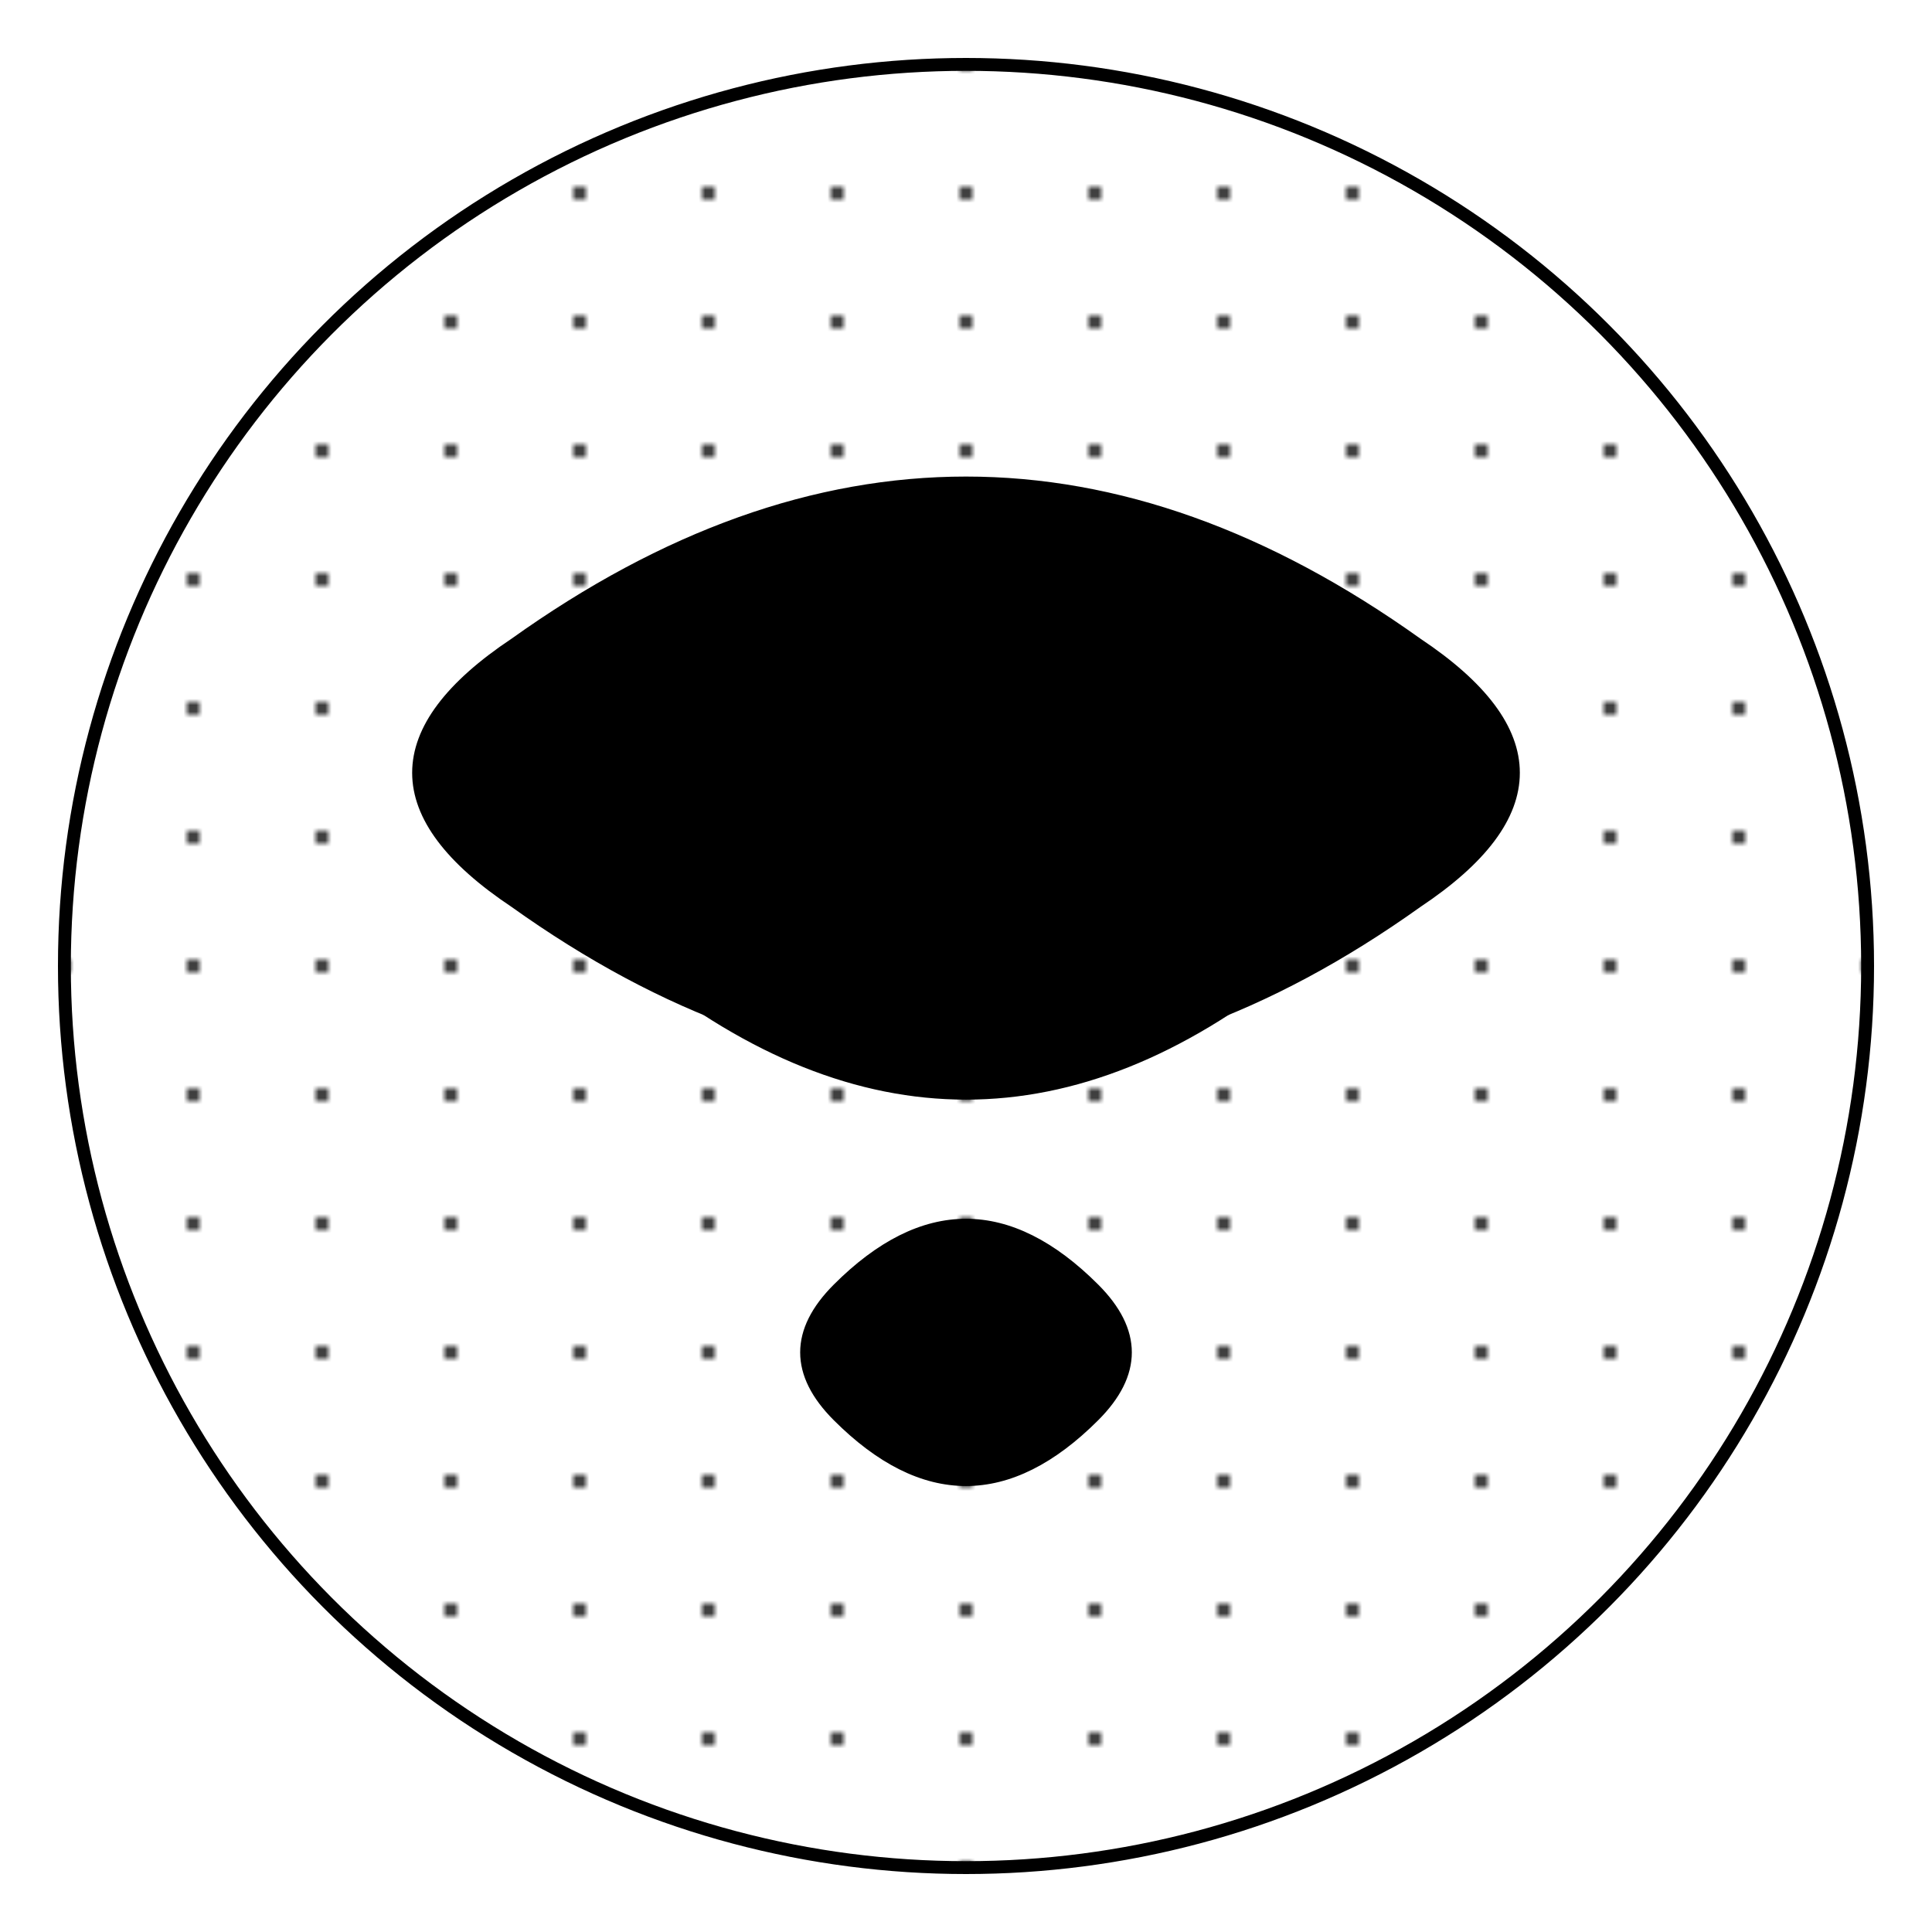
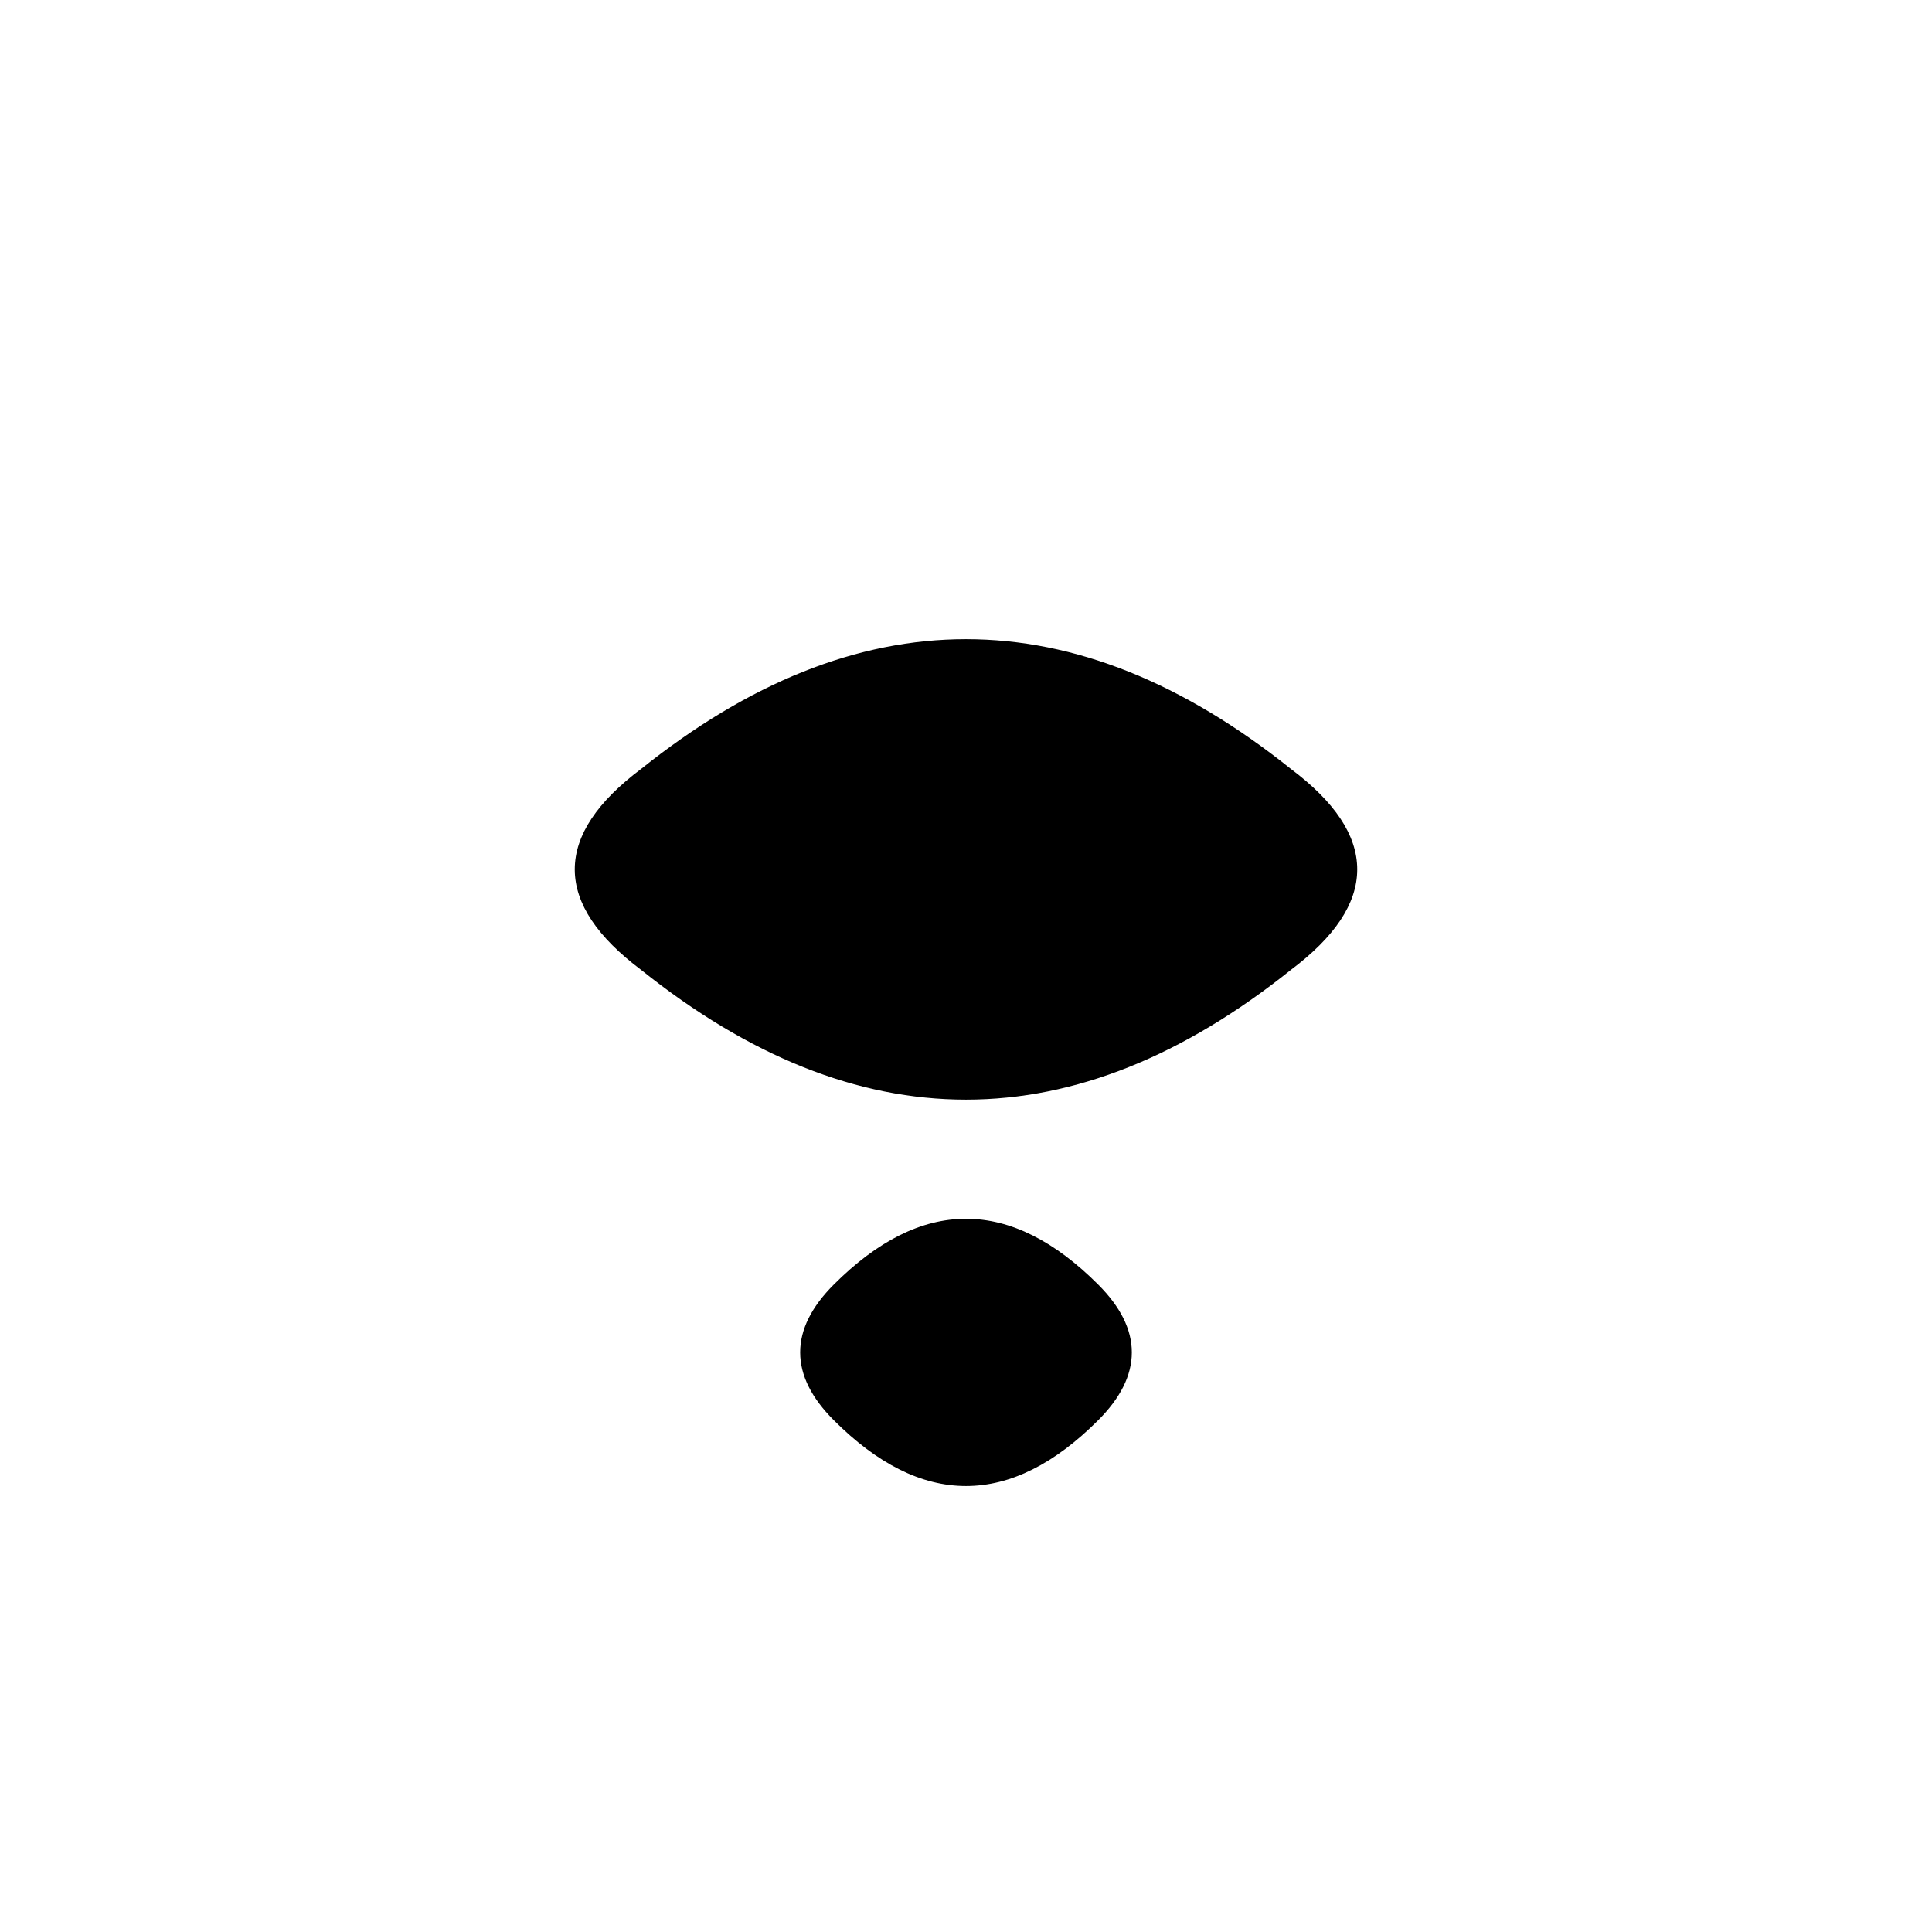
<svg xmlns="http://www.w3.org/2000/svg" viewBox="0 0 300 300">
  <defs>
    <linearGradient id="paintGradient" x1="0%" y1="0%" x2="100%" y2="100%">
      <stop offset="0%" style="stop-color:hsl(48, 35%, 44%)" />
      <stop offset="100%" style="stop-color:hsl(48, 35%, 29%)" />
    </linearGradient>
    <pattern id="pattern1" x="0" y="0" width="20" height="20" patternUnits="userSpaceOnUse">
-       <circle cx="10" cy="10" r="1" fill="hsl(48, 35%, 69%)" />
-     </pattern>
+       </pattern>
  </defs>
-   <circle cx="150" cy="150" r="140" fill="url(#pattern1)" stroke="hsl(48, 35%, 44%)" stroke-width="2" />
-   <path d="M80,100 Q150,50 220,100 Q250,120 220,140 Q150,190 80,140 Q50,120 80,100" fill="url(#paintGradient)" stroke="hsl(48, 35%, 29%)" stroke-width="2" />
  <path d="M100,120 Q150,80 200,120 Q220,135 200,150 Q150,190 100,150 Q80,135 100,120" fill="hsl(48, 35%, 69%)" stroke="hsl(48, 35%, 44%)" stroke-width="1.5" />
  <circle cx="150" cy="135" r="25" fill="hsl(48, 35%, 44%)" stroke="hsl(48, 35%, 29%)" stroke-width="2" />
  <path d="M130,200 Q150,180 170,200 Q180,210 170,220 Q150,240 130,220 Q120,210 130,200" fill="hsl(48, 35%, 69%)" stroke="hsl(48, 35%, 44%)" stroke-width="1.5" />
</svg>